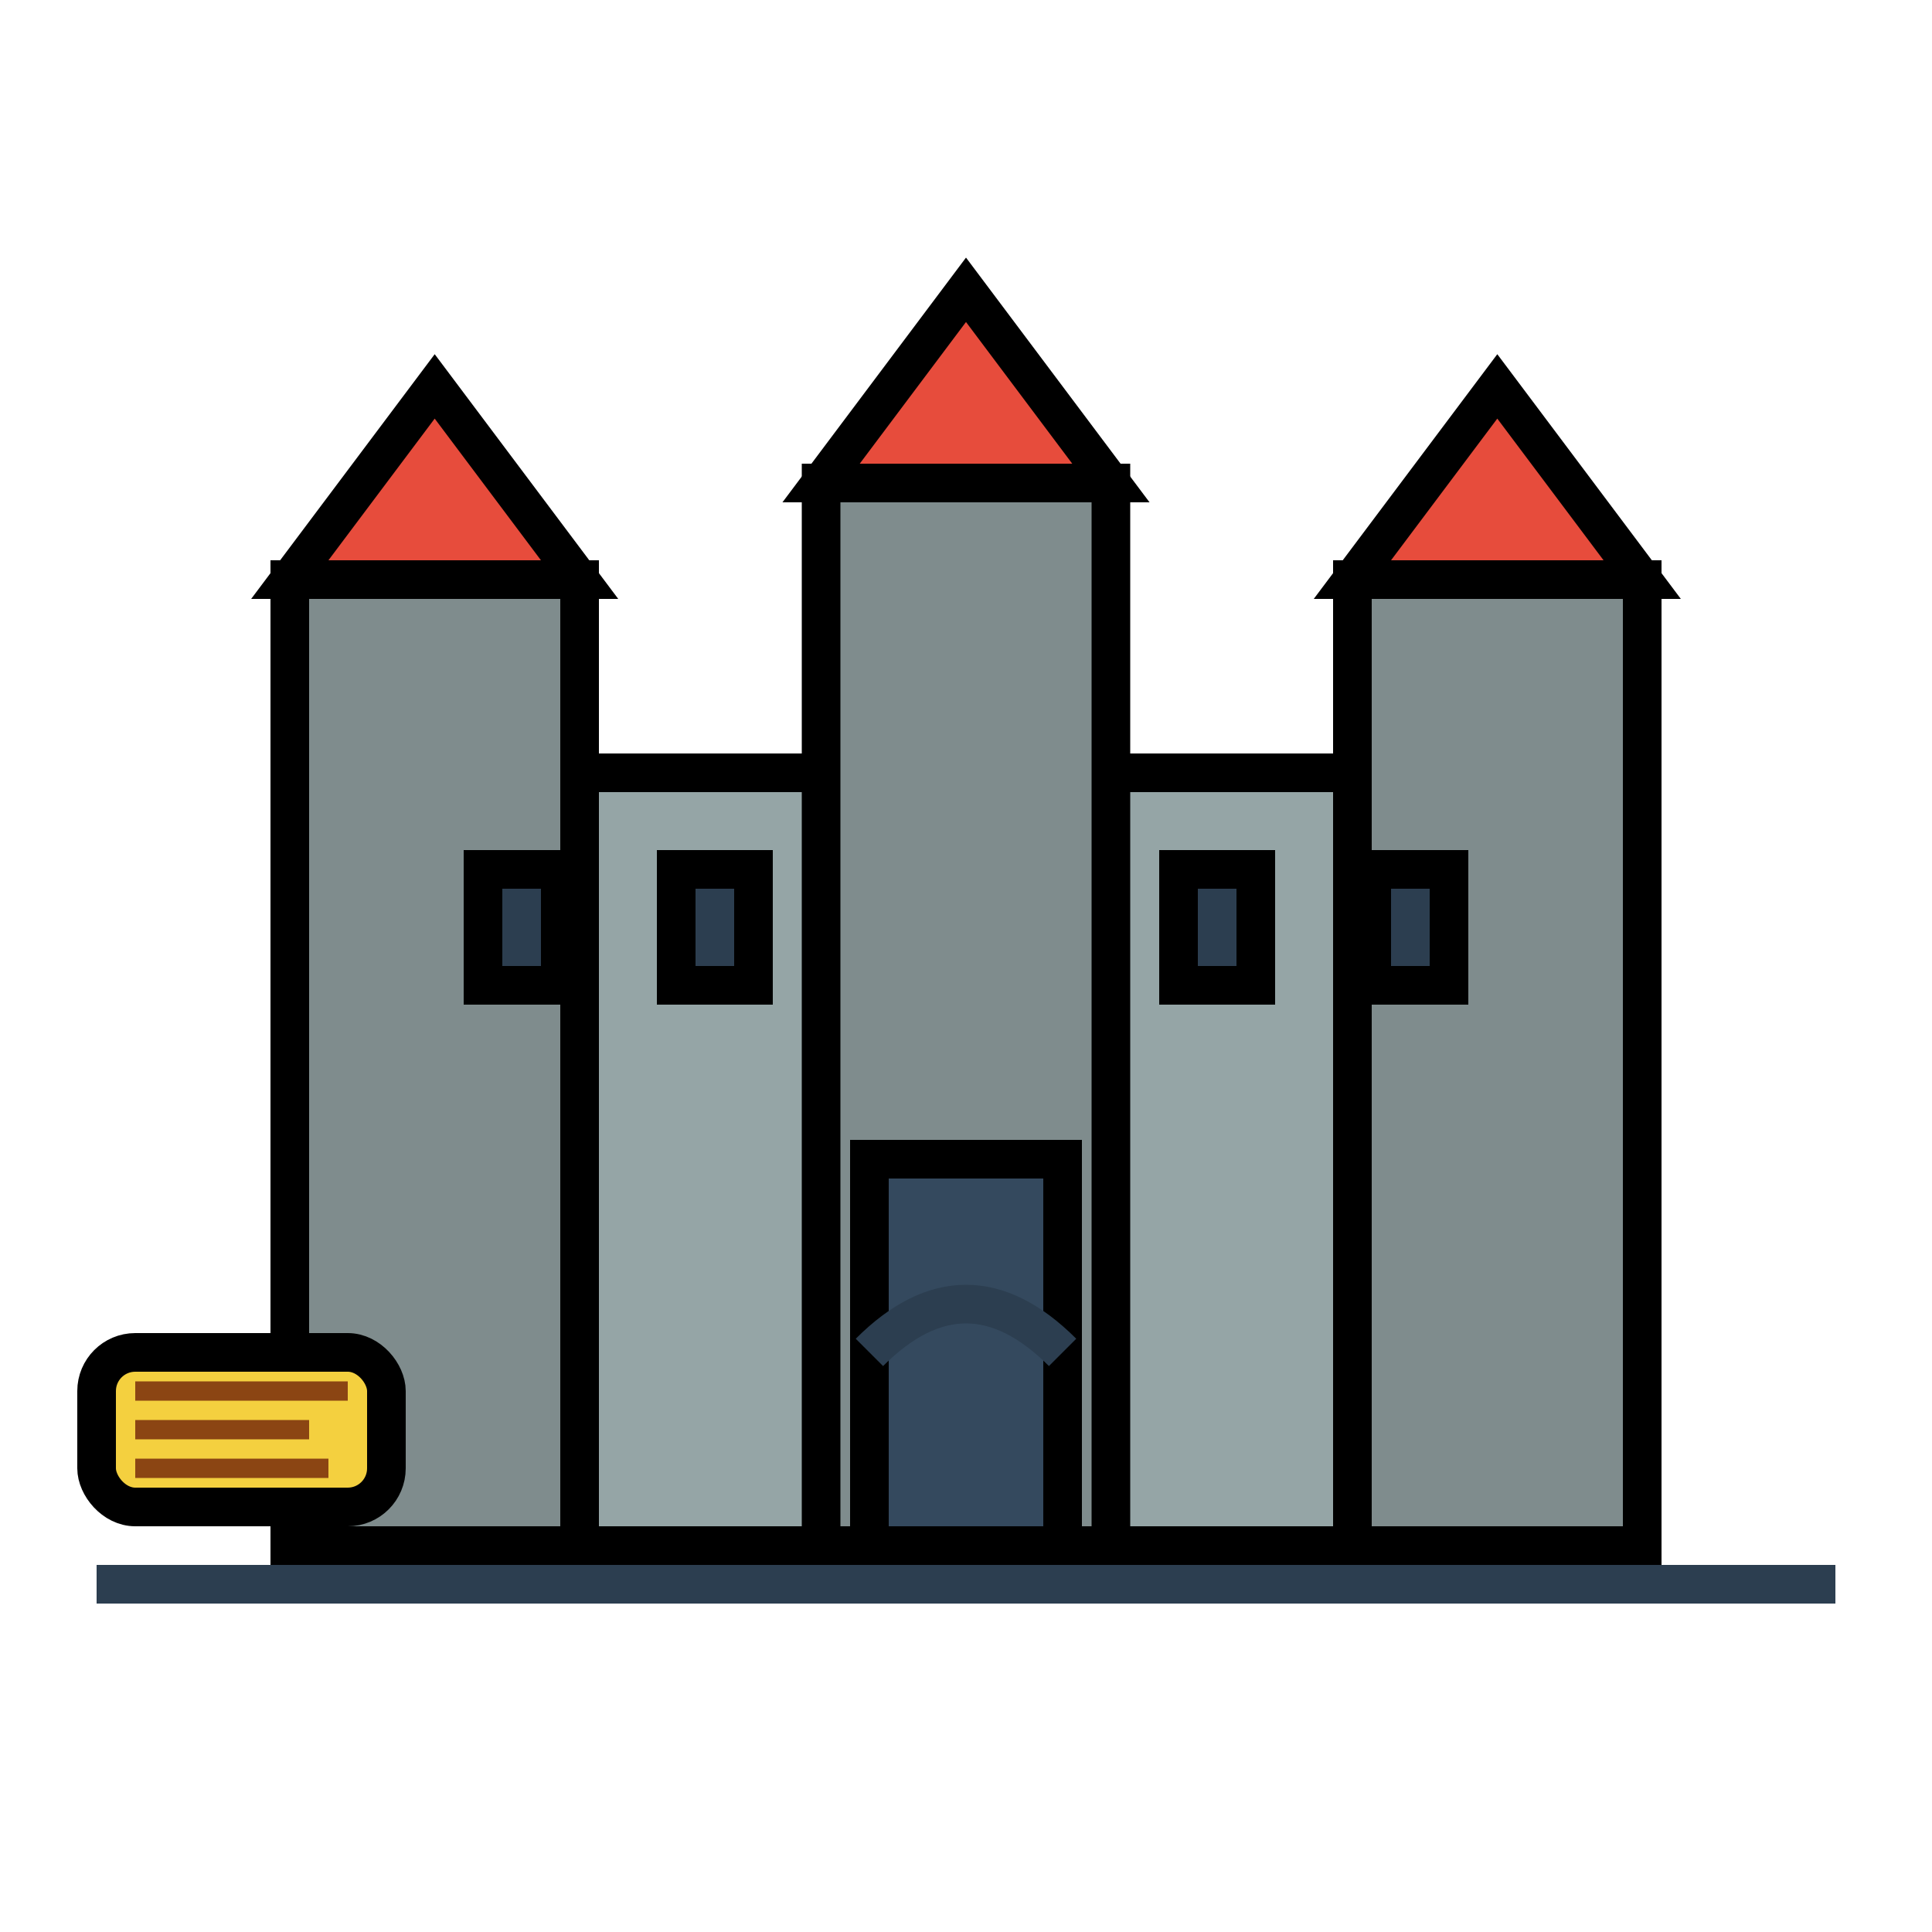
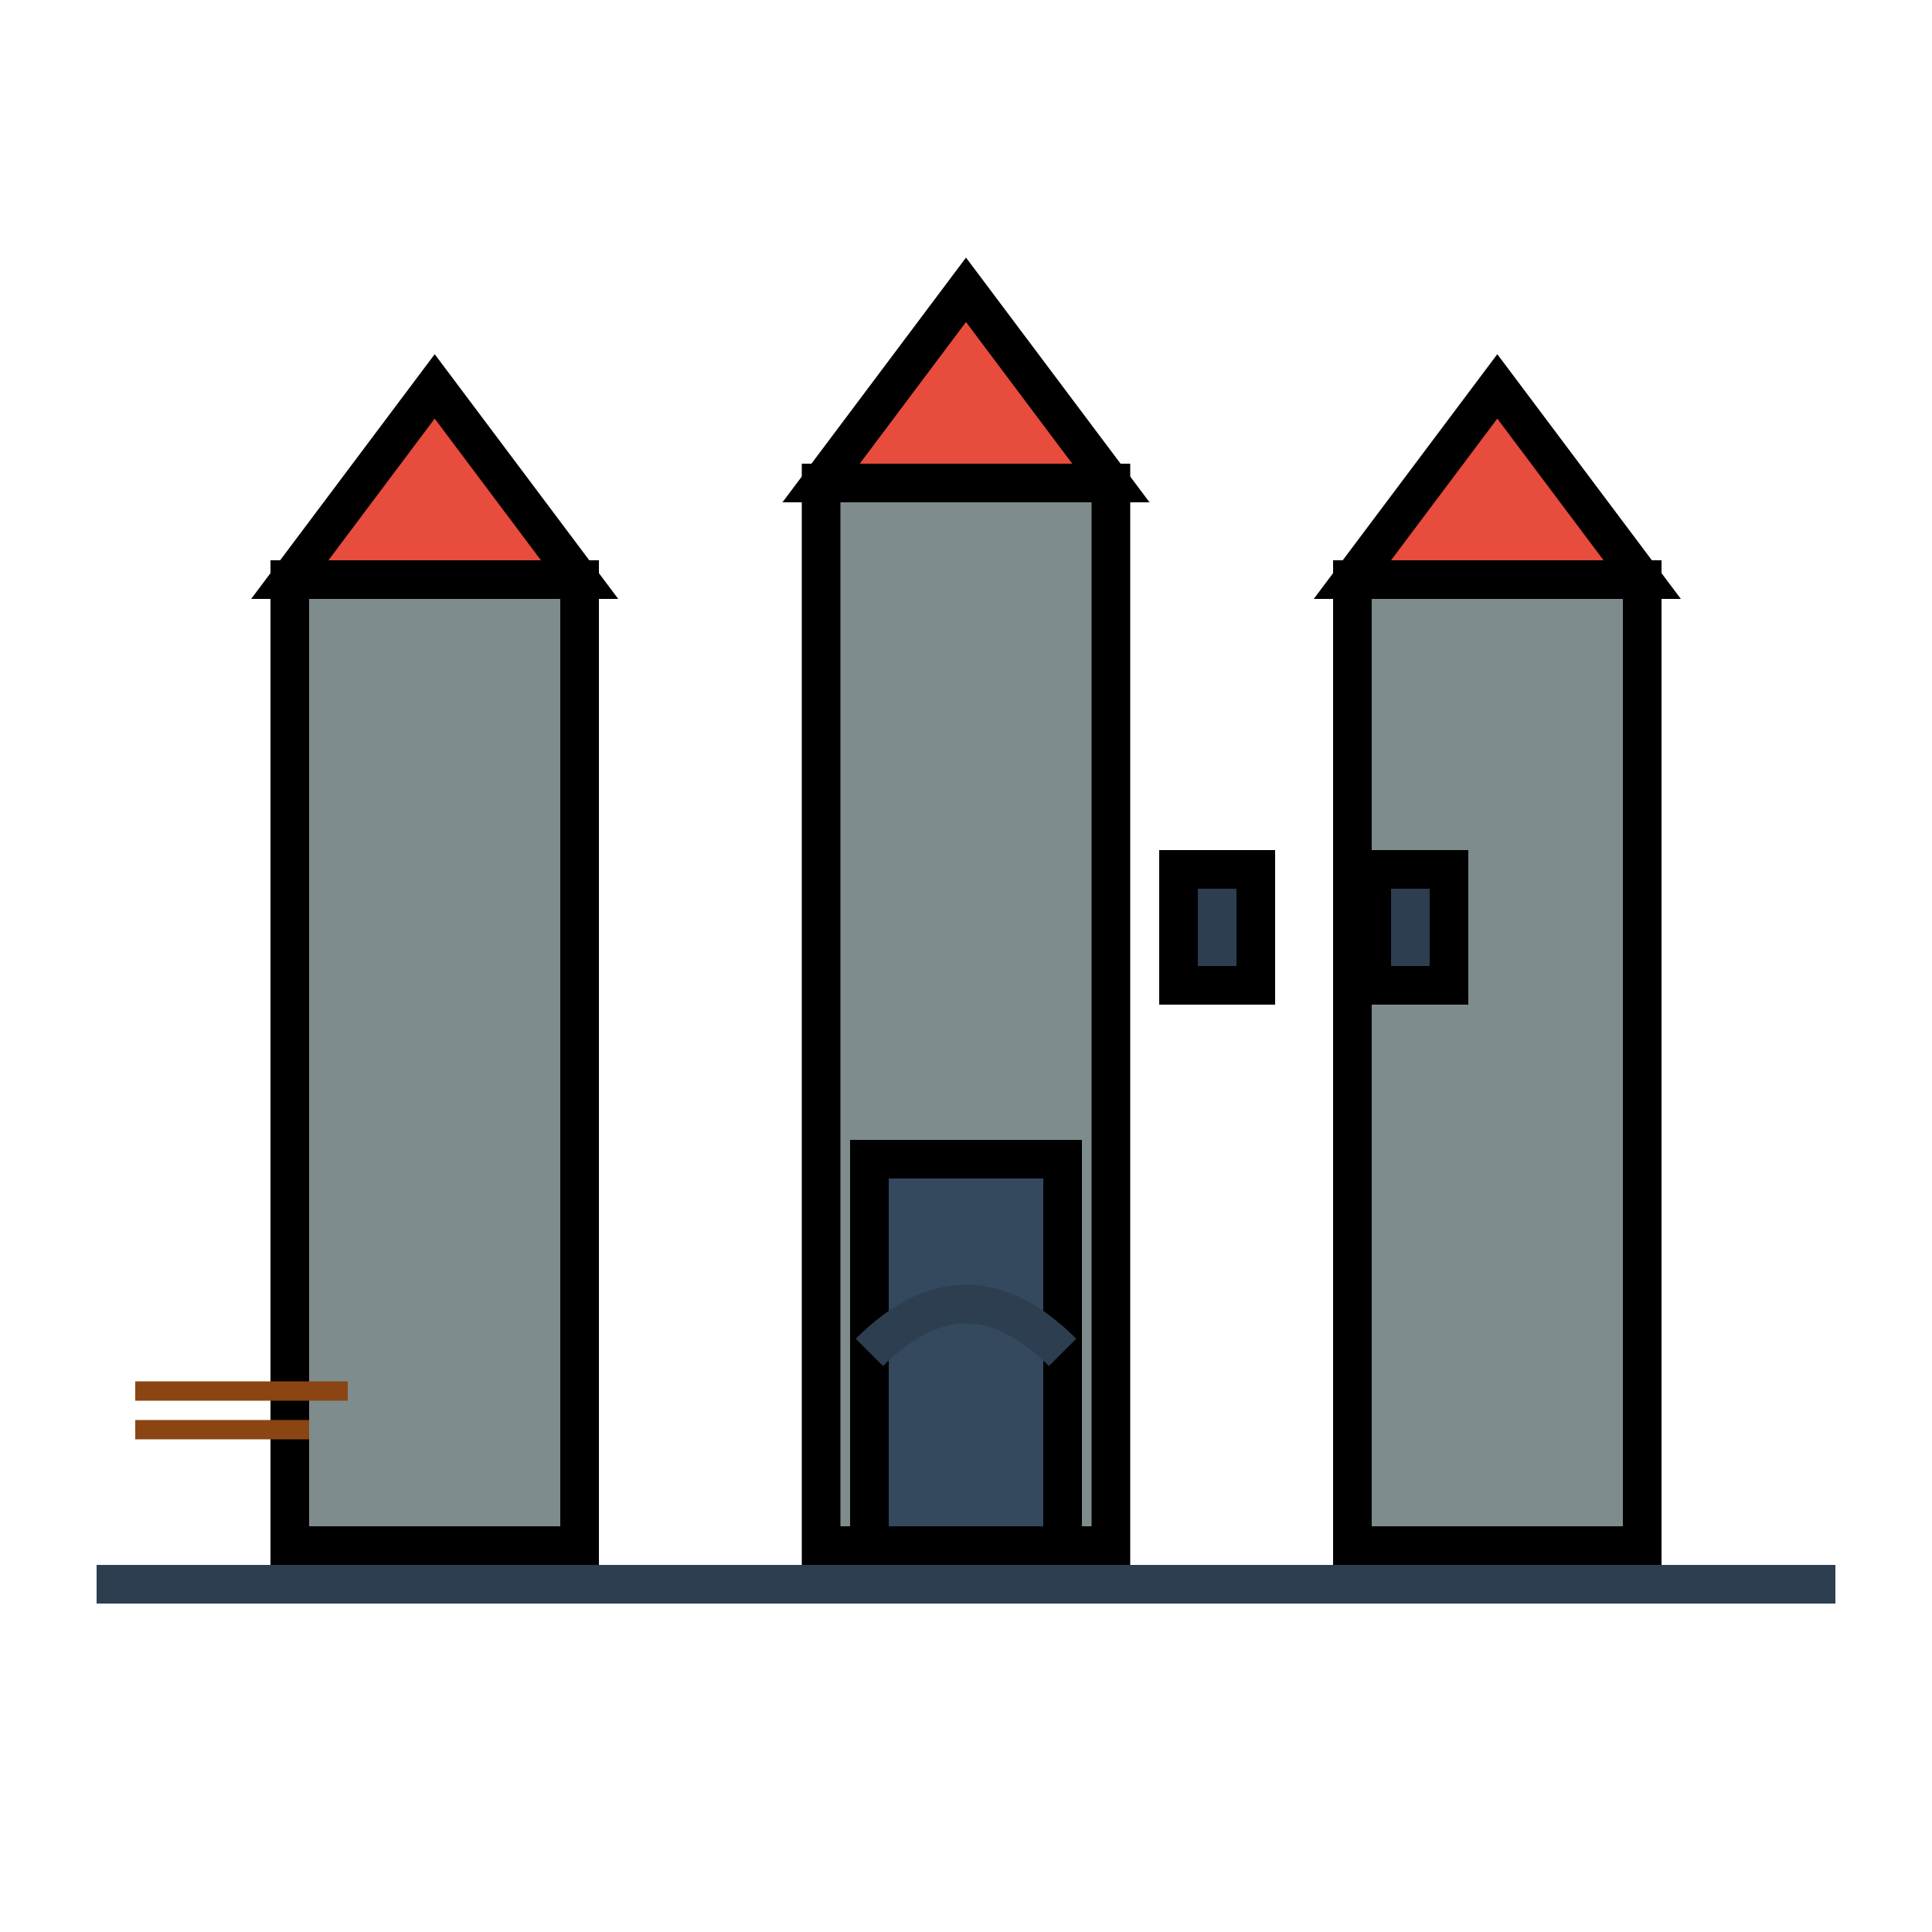
<svg xmlns="http://www.w3.org/2000/svg" width="60" height="60" viewBox="0 0 100 100" fill="none" stroke="currentColor" stroke-width="2">
-   <rect x="20" y="40" width="60" height="40" fill="#95a5a6" />
  <rect x="15" y="30" width="15" height="50" fill="#7f8c8d" />
  <polygon points="15,30 22.5,20 30,30" fill="#e74c3c" />
  <rect x="70" y="30" width="15" height="50" fill="#7f8c8d" />
  <polygon points="70,30 77.5,20 85,30" fill="#e74c3c" />
  <rect x="42.5" y="25" width="15" height="55" fill="#7f8c8d" />
  <polygon points="42.5,25 50,15 57.5,25" fill="#e74c3c" />
  <rect x="45" y="60" width="10" height="20" fill="#34495e" />
  <path d="M45 70 Q50 65 55 70" fill="none" stroke="#2c3e50" stroke-width="2" />
-   <rect x="25" y="45" width="4" height="6" fill="#2c3e50" />
-   <rect x="35" y="45" width="4" height="6" fill="#2c3e50" />
  <rect x="61" y="45" width="4" height="6" fill="#2c3e50" />
  <rect x="71" y="45" width="4" height="6" fill="#2c3e50" />
-   <rect x="5" y="70" width="15" height="8" fill="#f4d03f" rx="2" />
  <line x1="7" y1="72" x2="18" y2="72" stroke="#8b4513" stroke-width="1" />
  <line x1="7" y1="74" x2="16" y2="74" stroke="#8b4513" stroke-width="1" />
-   <line x1="7" y1="76" x2="17" y2="76" stroke="#8b4513" stroke-width="1" />
  <line x1="5" y1="82" x2="95" y2="82" stroke="#2c3e50" stroke-width="2" />
</svg>